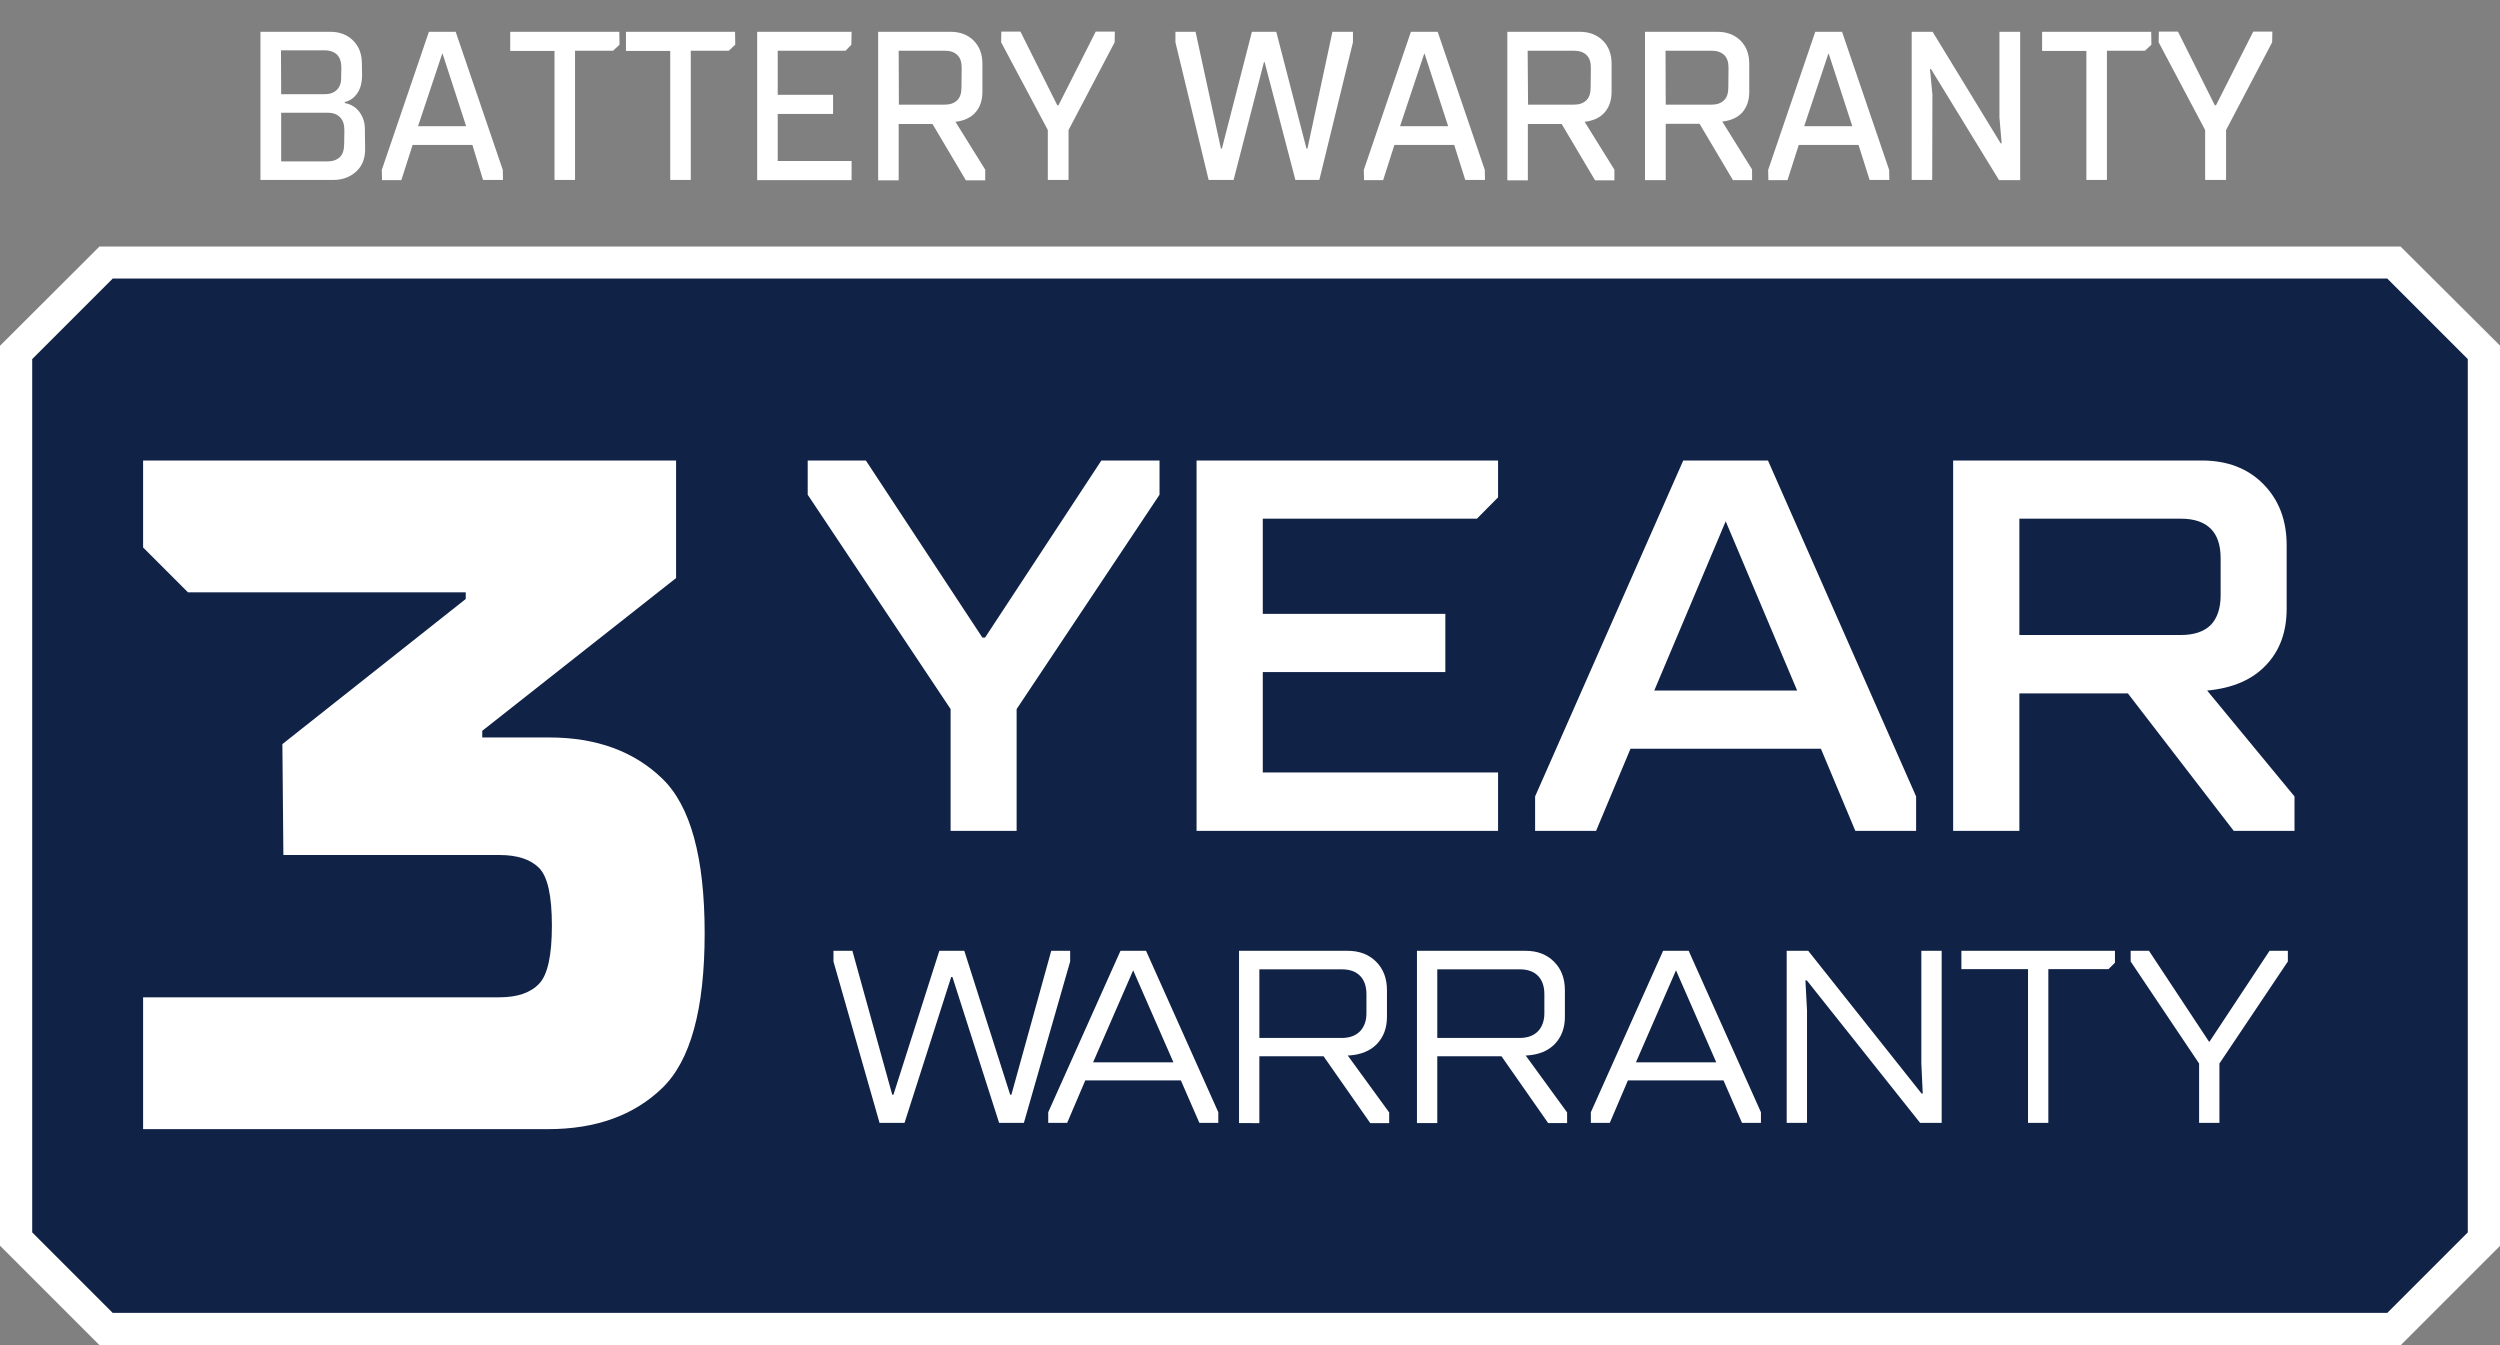
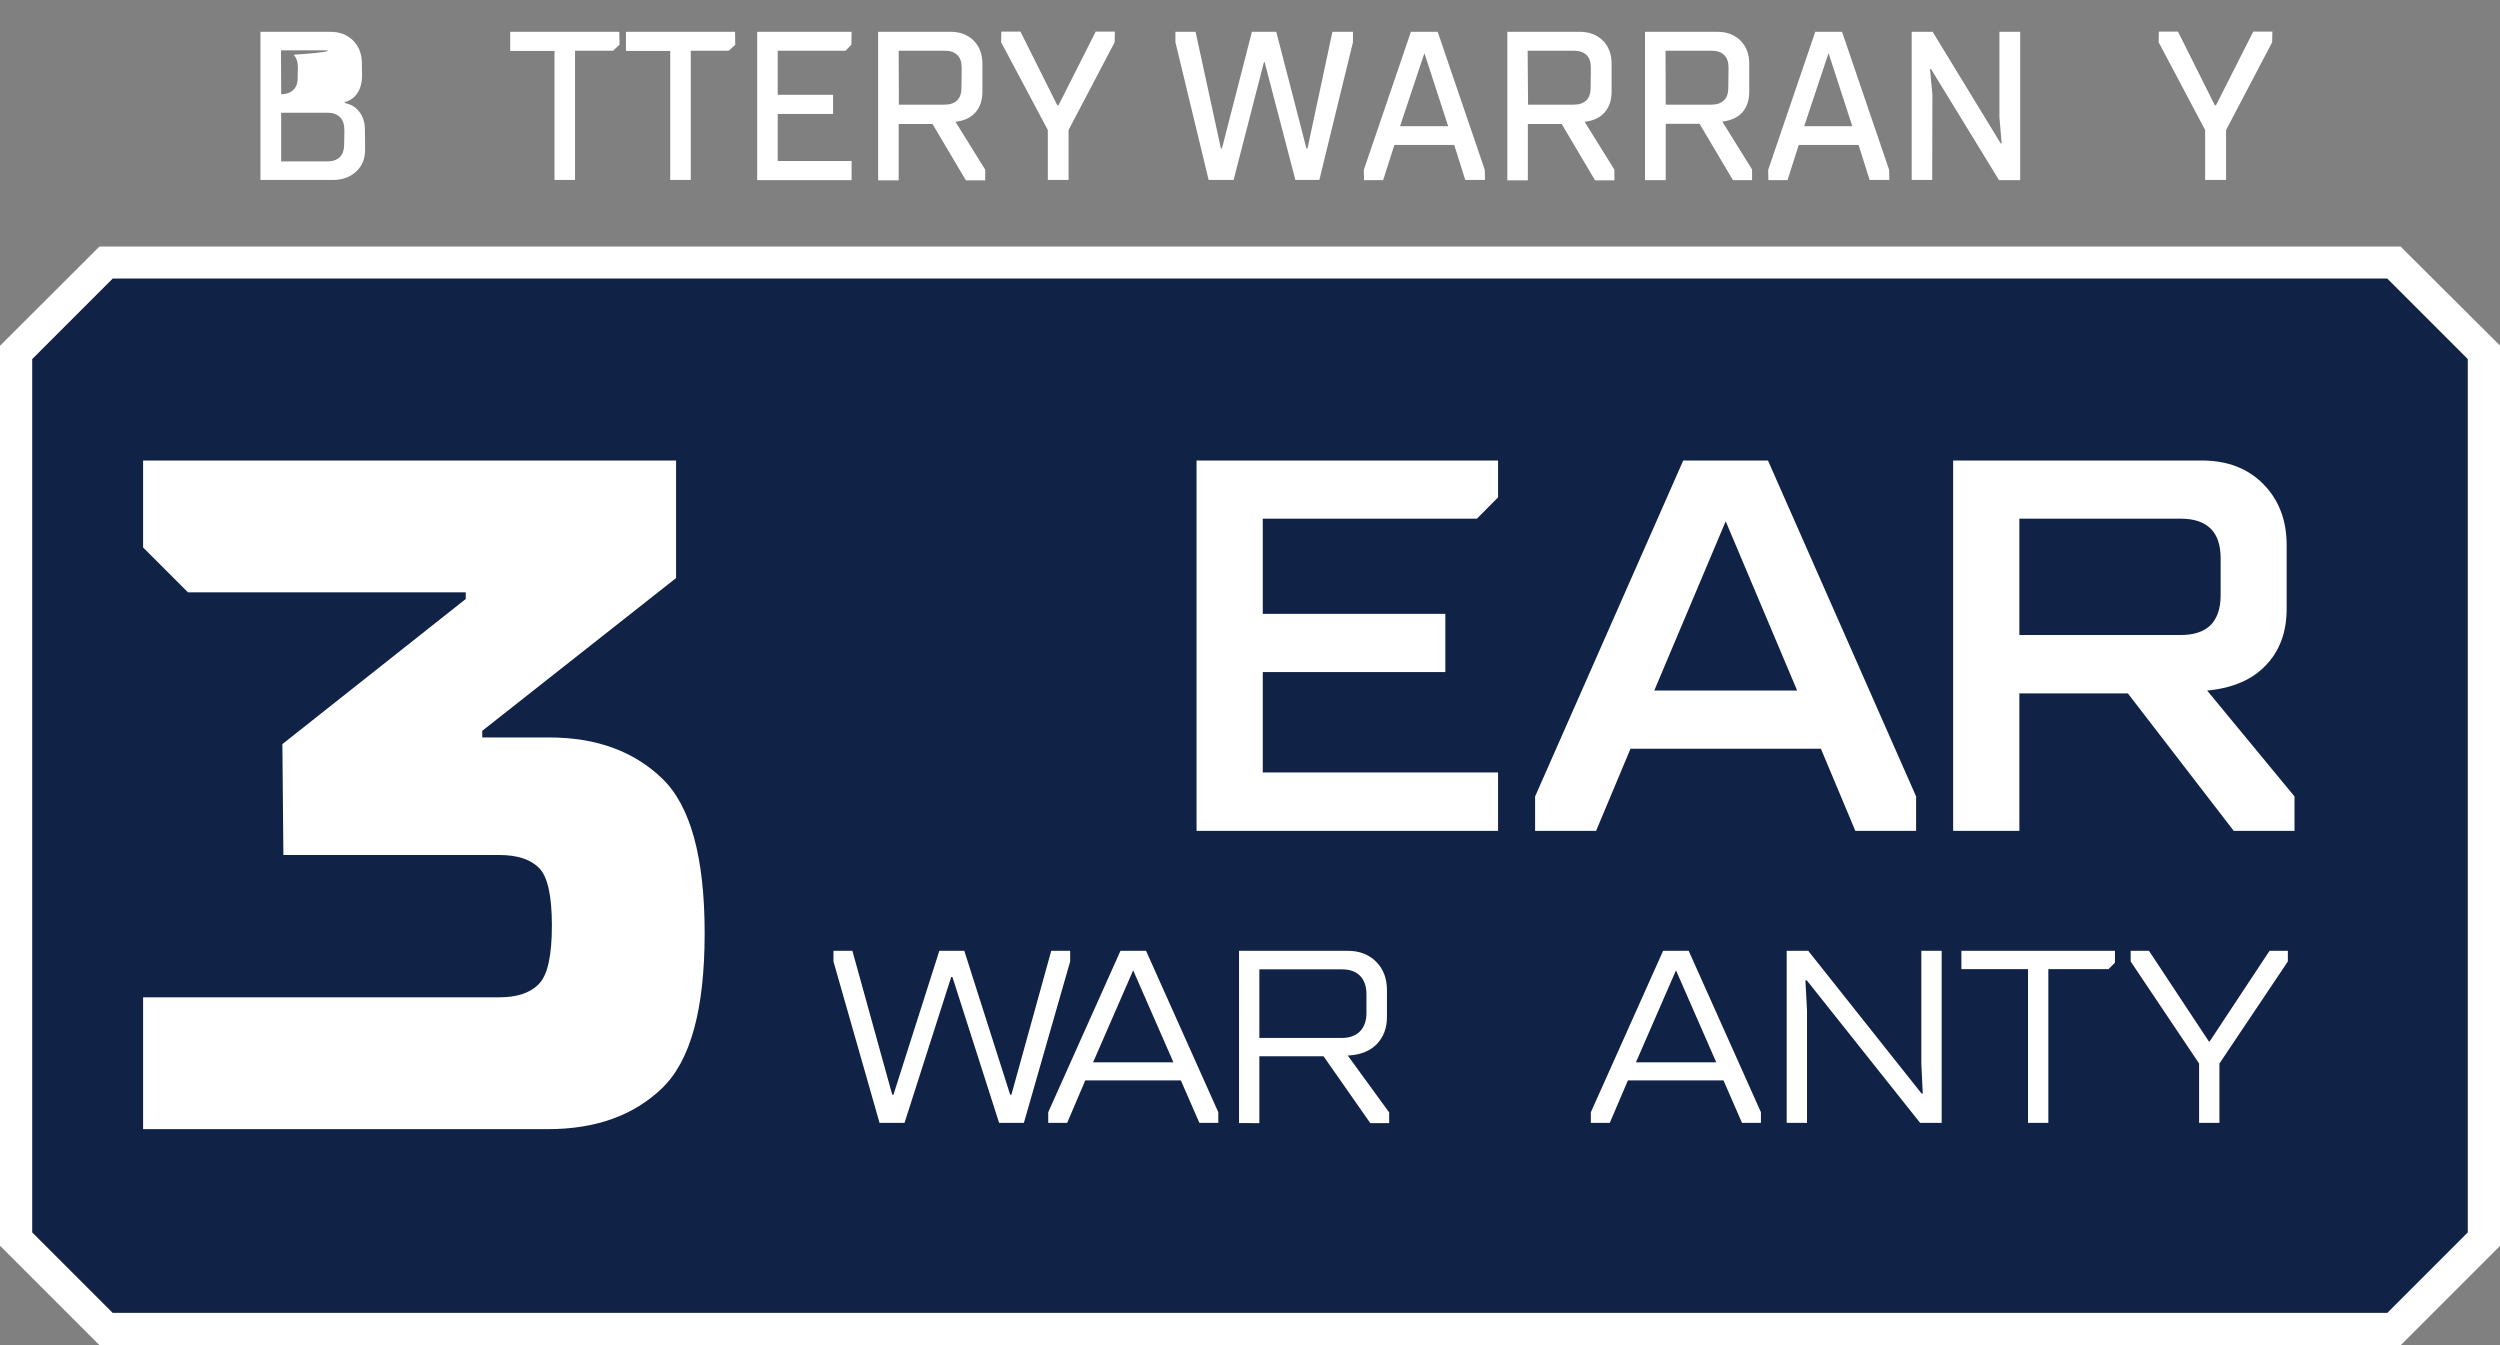
<svg xmlns="http://www.w3.org/2000/svg" xmlns:xlink="http://www.w3.org/1999/xlink" version="1.1" id="Layer_1" x="0px" y="0px" viewBox="0 0 124.21 66.83" style="enable-background:new 0 0 124.21 66.83;" xml:space="preserve">
  <rect x="0" y="0" width="124.21" height="66.83" fill="#808080" stroke="none" />
  <style type="text/css">
	.st0{fill:#FFFFFF;}
	.st1{clip-path:url(#SVGID_00000114777638320553932450000004172520048715905682_);fill:#112247;}
	.st2{clip-path:url(#SVGID_00000114777638320553932450000004172520048715905682_);}
	.st3{clip-path:url(#SVGID_00000065762280456253377220000016501470133426450074_);fill:#FFFFFF;}
	.st4{clip-path:url(#SVGID_00000119104357199504911920000017729685982907770784_);fill:#112247;}
	.st5{clip-path:url(#SVGID_00000119104357199504911920000017729685982907770784_);}
	.st6{clip-path:url(#SVGID_00000152964436592366230850000004550155622044382086_);fill:#FFFFFF;}
	.st7{clip-path:url(#SVGID_00000134962922205467129710000007577949719561613720_);fill:#112247;}
	.st8{clip-path:url(#SVGID_00000134962922205467129710000007577949719561613720_);}
	.st9{clip-path:url(#SVGID_00000023982373395353942620000014644982901772436146_);fill:#FFFFFF;}
</style>
  <g>
    <g>
-       <path class="st0" d="M12.94,8.94V1.58h3.48c0.46,0,0.84,0.15,1.13,0.44c0.29,0.29,0.43,0.67,0.43,1.14l0.01,0.64    c-0.01,0.32-0.08,0.6-0.23,0.82C17.62,4.84,17.41,5,17.13,5.07v0.05c0.32,0.06,0.56,0.21,0.74,0.46c0.18,0.24,0.27,0.55,0.26,0.92    l0.01,0.87c0.01,0.48-0.13,0.86-0.43,1.14s-0.68,0.43-1.15,0.43H12.94z M13.97,4.68h2.16c0.26,0,0.46-0.07,0.61-0.22    s0.22-0.36,0.21-0.63l0.01-0.47c0-0.28-0.07-0.49-0.21-0.64C16.6,2.58,16.4,2.5,16.12,2.5h-2.16L13.97,4.68z M13.97,8.02h2.28    c0.28,0,0.49-0.07,0.64-0.22c0.14-0.14,0.21-0.36,0.21-0.65l0.01-0.68c0-0.29-0.07-0.5-0.22-0.65s-0.35-0.22-0.62-0.22h-2.3    L13.97,8.02z" />
-       <path class="st0" d="M18.98,8.94l-0.01-0.5l2.34-6.86h1.33l2.34,6.86l0.01,0.5H24L23.47,7.2H20.5l-0.56,1.75H18.98z M20.77,6.27    h2.39l-1.17-3.6h-0.02L20.77,6.27z" />
+       <path class="st0" d="M12.94,8.94V1.58h3.48c0.46,0,0.84,0.15,1.13,0.44c0.29,0.29,0.43,0.67,0.43,1.14l0.01,0.64    c-0.01,0.32-0.08,0.6-0.23,0.82C17.62,4.84,17.41,5,17.13,5.07v0.05c0.32,0.06,0.56,0.21,0.74,0.46c0.18,0.24,0.27,0.55,0.26,0.92    l0.01,0.87c0.01,0.48-0.13,0.86-0.43,1.14s-0.68,0.43-1.15,0.43H12.94z M13.97,4.68c0.26,0,0.46-0.07,0.61-0.22    s0.22-0.36,0.21-0.63l0.01-0.47c0-0.28-0.07-0.49-0.21-0.64C16.6,2.58,16.4,2.5,16.12,2.5h-2.16L13.97,4.68z M13.97,8.02h2.28    c0.28,0,0.49-0.07,0.64-0.22c0.14-0.14,0.21-0.36,0.21-0.65l0.01-0.68c0-0.29-0.07-0.5-0.22-0.65s-0.35-0.22-0.62-0.22h-2.3    L13.97,8.02z" />
      <path class="st0" d="M27.55,8.94V2.53h-2.2V1.58h5.42l0.01,0.64l-0.32,0.3h-1.89v6.42H27.55z" />
      <path class="st0" d="M33.3,8.94V2.53h-2.2V1.58h5.42l0.01,0.64l-0.32,0.3h-1.89v6.42H33.3z" />
      <path class="st0" d="M37.62,8.94V1.58h4.69L42.3,2.22l-0.29,0.3h-3.37v2.19h2.75v0.95h-2.75V8h3.67v0.95H37.62z" />
      <path class="st0" d="M43.63,8.94V1.58h3.6c0.46,0,0.84,0.14,1.14,0.43c0.29,0.29,0.44,0.67,0.44,1.15v1.4    c0,0.43-0.12,0.77-0.35,1.03c-0.23,0.26-0.56,0.41-0.98,0.46h-0.01l1.48,2.38v0.53h-0.96l-1.66-2.8h-1.68v2.8H43.63z M44.66,5.2    h2.27c0.27,0,0.48-0.07,0.63-0.22s0.21-0.36,0.21-0.64l0.01-0.98c0-0.28-0.07-0.49-0.22-0.63c-0.15-0.14-0.35-0.21-0.62-0.21    h-2.29L44.66,5.2z" />
      <path class="st0" d="M52.06,8.94V6.46L49.74,2.1l0.01-0.53h0.95l1.83,3.66h0.06l1.85-3.66h0.95L55.38,2.1l-2.29,4.36v2.48H52.06z" />
      <path class="st0" d="M60.05,8.94L58.4,2.1V1.58h1l1.26,5.8h0.05l1.49-5.8h1.21l1.5,5.8h0.05l1.24-5.8h1.02V2.1l-1.67,6.84h-1.19    l-1.53-5.86H62.8l-1.51,5.86H60.05z" />
      <path class="st0" d="M67.77,8.94l-0.01-0.5l2.34-6.86h1.33l2.34,6.86l0.01,0.5h-0.98L72.25,7.2h-2.97l-0.56,1.75H67.77z     M69.56,6.27h2.39l-1.17-3.6h-0.02L69.56,6.27z" />
      <path class="st0" d="M74.89,8.94V1.58h3.6c0.46,0,0.84,0.14,1.14,0.43c0.29,0.29,0.44,0.67,0.44,1.15v1.4    c0,0.43-0.12,0.77-0.35,1.03c-0.23,0.26-0.56,0.41-0.98,0.46h-0.01l1.48,2.38v0.53h-0.96l-1.66-2.8h-1.68v2.8H74.89z M75.92,5.2    h2.27c0.27,0,0.48-0.07,0.63-0.22s0.21-0.36,0.21-0.64l0.01-0.98c0-0.28-0.07-0.49-0.22-0.63c-0.15-0.14-0.35-0.21-0.62-0.21H75.9    L75.92,5.2z" />
      <path class="st0" d="M81.73,8.94V1.58h3.6c0.46,0,0.84,0.14,1.14,0.43c0.29,0.29,0.44,0.67,0.44,1.15v1.4    c0,0.43-0.12,0.77-0.35,1.03C86.33,5.84,86,5.99,85.58,6.04h-0.01l1.48,2.38v0.53H86.1l-1.66-2.8h-1.68v2.8H81.73z M82.76,5.2    h2.27c0.27,0,0.48-0.07,0.63-0.22s0.21-0.36,0.21-0.64l0.01-0.98c0-0.28-0.07-0.49-0.22-0.63c-0.15-0.14-0.35-0.21-0.62-0.21    h-2.29L82.76,5.2z" />
      <path class="st0" d="M87.86,8.94l-0.01-0.5l2.34-6.86h1.33l2.34,6.86l0.01,0.5h-0.98L92.34,7.2h-2.97l-0.56,1.75H87.86z     M89.64,6.27h2.39l-1.17-3.6h-0.02L89.64,6.27z" />
      <path class="st0" d="M94.98,8.94V1.58h1.04l3.38,5.54h0.05l-0.11-1.28V1.58h1.03v7.37h-1.05l-3.38-5.52h-0.05l0.12,1.27L96,8.94    H94.98z" />
-       <path class="st0" d="M103.66,8.94V2.53h-2.2V1.58h5.42l0.01,0.64l-0.32,0.3h-1.89v6.42H103.66z" />
      <path class="st0" d="M109.56,8.94V6.46l-2.31-4.36l0.01-0.53h0.95l1.83,3.66h0.06l1.85-3.66h0.95l-0.01,0.53l-2.29,4.36v2.48    H109.56z" />
    </g>
  </g>
  <g id="Artwork_1_00000068665076340602666120000011994951915889374083_">
    <g>
      <defs>
        <rect id="SVGID_00000025414211721775833050000011733729680417651087_" x="0" y="12.25" width="124.21" height="54.58" />
      </defs>
      <clipPath id="SVGID_00000052092395967167543890000016649545533396881038_">
        <use xlink:href="#SVGID_00000025414211721775833050000011733729680417651087_" style="overflow:visible;" />
      </clipPath>
      <polygon style="clip-path:url(#SVGID_00000052092395967167543890000016649545533396881038_);fill:#112247;" points="5.27,13.05     0.8,17.51 0.8,61.56 5.27,66.03 118.94,66.03 123.41,61.56 123.41,17.51 118.94,13.05   " />
      <g style="clip-path:url(#SVGID_00000052092395967167543890000016649545533396881038_);">
        <defs>
          <rect id="SVGID_00000171712958177262089340000012419818035066890938_" x="0" y="12.25" width="124.21" height="54.58" />
        </defs>
        <clipPath id="SVGID_00000029013214996624071370000011935842410661973636_">
          <use xlink:href="#SVGID_00000171712958177262089340000012419818035066890938_" style="overflow:visible;" />
        </clipPath>
        <path style="clip-path:url(#SVGID_00000029013214996624071370000011935842410661973636_);fill:#FFFFFF;" d="M118.61,13.84l2,2     l2,2v43.39l-2,2l-2,2H5.6l-2.68-2.68L1.6,61.23V17.84l4-4H118.61z M119.27,12.25H4.94C3.01,14.18,1.93,15.25,0,17.18v44.71     c1.93,1.93,3.01,3.01,4.94,4.94h114.34c1.93-1.93,3.01-3.01,4.94-4.94V17.18L119.27,12.25z" />
        <polygon style="clip-path:url(#SVGID_00000029013214996624071370000011935842410661973636_);fill:#FFFFFF;" points="43.7,55.79      41.41,47.77 41.41,47.24 42.35,47.24 44.33,54.39 44.39,54.39 46.67,47.24 47.91,47.24 50.19,54.39 50.25,54.39 52.23,47.24      53.17,47.24 53.17,47.77 50.87,55.79 49.64,55.79 47.32,48.54 47.26,48.54 44.94,55.79    " />
        <path style="clip-path:url(#SVGID_00000029013214996624071370000011935842410661973636_);fill:#FFFFFF;" d="M52.08,55.79v-0.53     l3.59-8.02h1.27l3.59,8.02v0.53h-0.94l-0.92-2.11h-4.75l-0.9,2.11H52.08z M54.31,52.78h3.99l-2-4.57L54.31,52.78z" />
        <path style="clip-path:url(#SVGID_00000029013214996624071370000011935842410661973636_);fill:#FFFFFF;" d="M61.56,55.79v-8.55     h5.4c0.58,0,1.05,0.18,1.41,0.54c0.36,0.36,0.54,0.83,0.54,1.42v1.32c0,0.56-0.17,1-0.5,1.35c-0.33,0.34-0.79,0.53-1.38,0.57     h-0.07l2.06,2.83v0.53h-0.94l-2.32-3.32h-3.19v3.32H61.56z M62.57,51.57h4.09c0.39,0,0.69-0.11,0.91-0.33     c0.21-0.22,0.32-0.52,0.32-0.9v-0.95c0-0.39-0.11-0.7-0.32-0.91c-0.22-0.22-0.52-0.32-0.91-0.32h-4.09V51.57z" />
-         <path style="clip-path:url(#SVGID_00000029013214996624071370000011935842410661973636_);fill:#FFFFFF;" d="M70.4,55.79v-8.55     h5.4c0.58,0,1.05,0.18,1.41,0.54c0.36,0.36,0.54,0.83,0.54,1.42v1.32c0,0.56-0.17,1-0.5,1.35c-0.33,0.34-0.79,0.53-1.38,0.57     H75.8l2.06,2.83v0.53h-0.94l-2.32-3.32h-3.19v3.32H70.4z M71.41,51.57h4.09c0.39,0,0.69-0.11,0.91-0.33     c0.21-0.22,0.32-0.52,0.32-0.9v-0.95c0-0.39-0.11-0.7-0.32-0.91c-0.22-0.22-0.52-0.32-0.91-0.32h-4.09V51.57z" />
        <path style="clip-path:url(#SVGID_00000029013214996624071370000011935842410661973636_);fill:#FFFFFF;" d="M79.04,55.79v-0.53     l3.59-8.02h1.27l3.59,8.02v0.53h-0.94l-0.92-2.11h-4.75l-0.9,2.11H79.04z M81.28,52.78h3.99l-2-4.57L81.28,52.78z" />
        <polygon style="clip-path:url(#SVGID_00000029013214996624071370000011935842410661973636_);fill:#FFFFFF;" points="88.77,55.79      88.77,47.24 89.84,47.24 95.47,54.33 95.53,54.33 95.46,52.84 95.46,47.24 96.47,47.24 96.47,55.79 95.4,55.79 89.77,48.71      89.7,48.71 89.78,50.2 89.78,55.79    " />
        <polygon style="clip-path:url(#SVGID_00000029013214996624071370000011935842410661973636_);fill:#FFFFFF;" points="     100.76,55.79 100.76,48.15 97.45,48.15 97.45,47.24 105.08,47.24 105.08,47.83 104.76,48.15 101.77,48.15 101.77,55.79    " />
        <polygon style="clip-path:url(#SVGID_00000029013214996624071370000011935842410661973636_);fill:#FFFFFF;" points="     109.26,55.79 109.26,52.84 105.86,47.77 105.86,47.24 106.77,47.24 109.75,51.75 109.78,51.75 112.76,47.24 113.67,47.24      113.67,47.77 110.27,52.84 110.27,55.79    " />
-         <polygon style="clip-path:url(#SVGID_00000029013214996624071370000011935842410661973636_);fill:#FFFFFF;" points="47.23,41.28      47.23,35.23 40.13,24.58 40.13,22.88 43.02,22.88 48.81,31.68 48.94,31.68 54.72,22.88 57.61,22.88 57.61,24.58 50.51,35.23      50.51,41.28    " />
        <polygon style="clip-path:url(#SVGID_00000029013214996624071370000011935842410661973636_);fill:#FFFFFF;" points="59.45,41.28      59.45,22.88 74.43,22.88 74.43,24.71 73.38,25.77 62.74,25.77 62.74,30.5 71.81,30.5 71.81,33.39 62.74,33.39 62.74,38.38      74.43,38.38 74.43,41.28    " />
        <path style="clip-path:url(#SVGID_00000029013214996624071370000011935842410661973636_);fill:#FFFFFF;" d="M76.27,41.28v-1.71     l7.36-16.69h4.21l7.36,16.69v1.71h-3.02l-1.71-4.08h-9.46l-1.71,4.08H76.27z M82.19,34.31h7.1l-3.55-8.41L82.19,34.31z" />
        <path style="clip-path:url(#SVGID_00000029013214996624071370000011935842410661973636_);fill:#FFFFFF;" d="M97.04,41.28v-18.4     h12.36c1.26,0,2.28,0.39,3.05,1.17c0.77,0.78,1.16,1.79,1.16,3.03v3.16c0,1.16-0.34,2.09-1.03,2.81     c-0.68,0.72-1.65,1.14-2.92,1.26l4.34,5.26v1.71h-3.02l-5.26-6.83h-5.39v6.83H97.04z M100.33,31.55h8.02     c0.66,0,1.16-0.17,1.49-0.5c0.32-0.33,0.49-0.83,0.49-1.47v-1.84c0-0.65-0.16-1.14-0.49-1.47c-0.33-0.33-0.82-0.5-1.49-0.5h-8.02     V31.55z" />
        <path style="clip-path:url(#SVGID_00000029013214996624071370000011935842410661973636_);fill:#FFFFFF;" d="M7.11,56.1v-6.55     h17.7c0.89,0,1.54-0.22,1.97-0.67c0.43-0.44,0.64-1.41,0.64-2.89c0-1.49-0.21-2.44-0.64-2.87c-0.43-0.43-1.09-0.64-1.97-0.64     H14.08l-0.05-5.51l9.11-7.21v-0.33H9.34L7.11,27.2v-4.32h26.48v5.84l-9.63,7.59v0.33h3.32c2.34,0,4.21,0.68,5.62,2.04     c1.41,1.36,2.11,3.92,2.11,7.69s-0.7,6.33-2.11,7.69c-1.41,1.36-3.3,2.04-5.67,2.04H7.11z" />
      </g>
    </g>
  </g>
</svg>